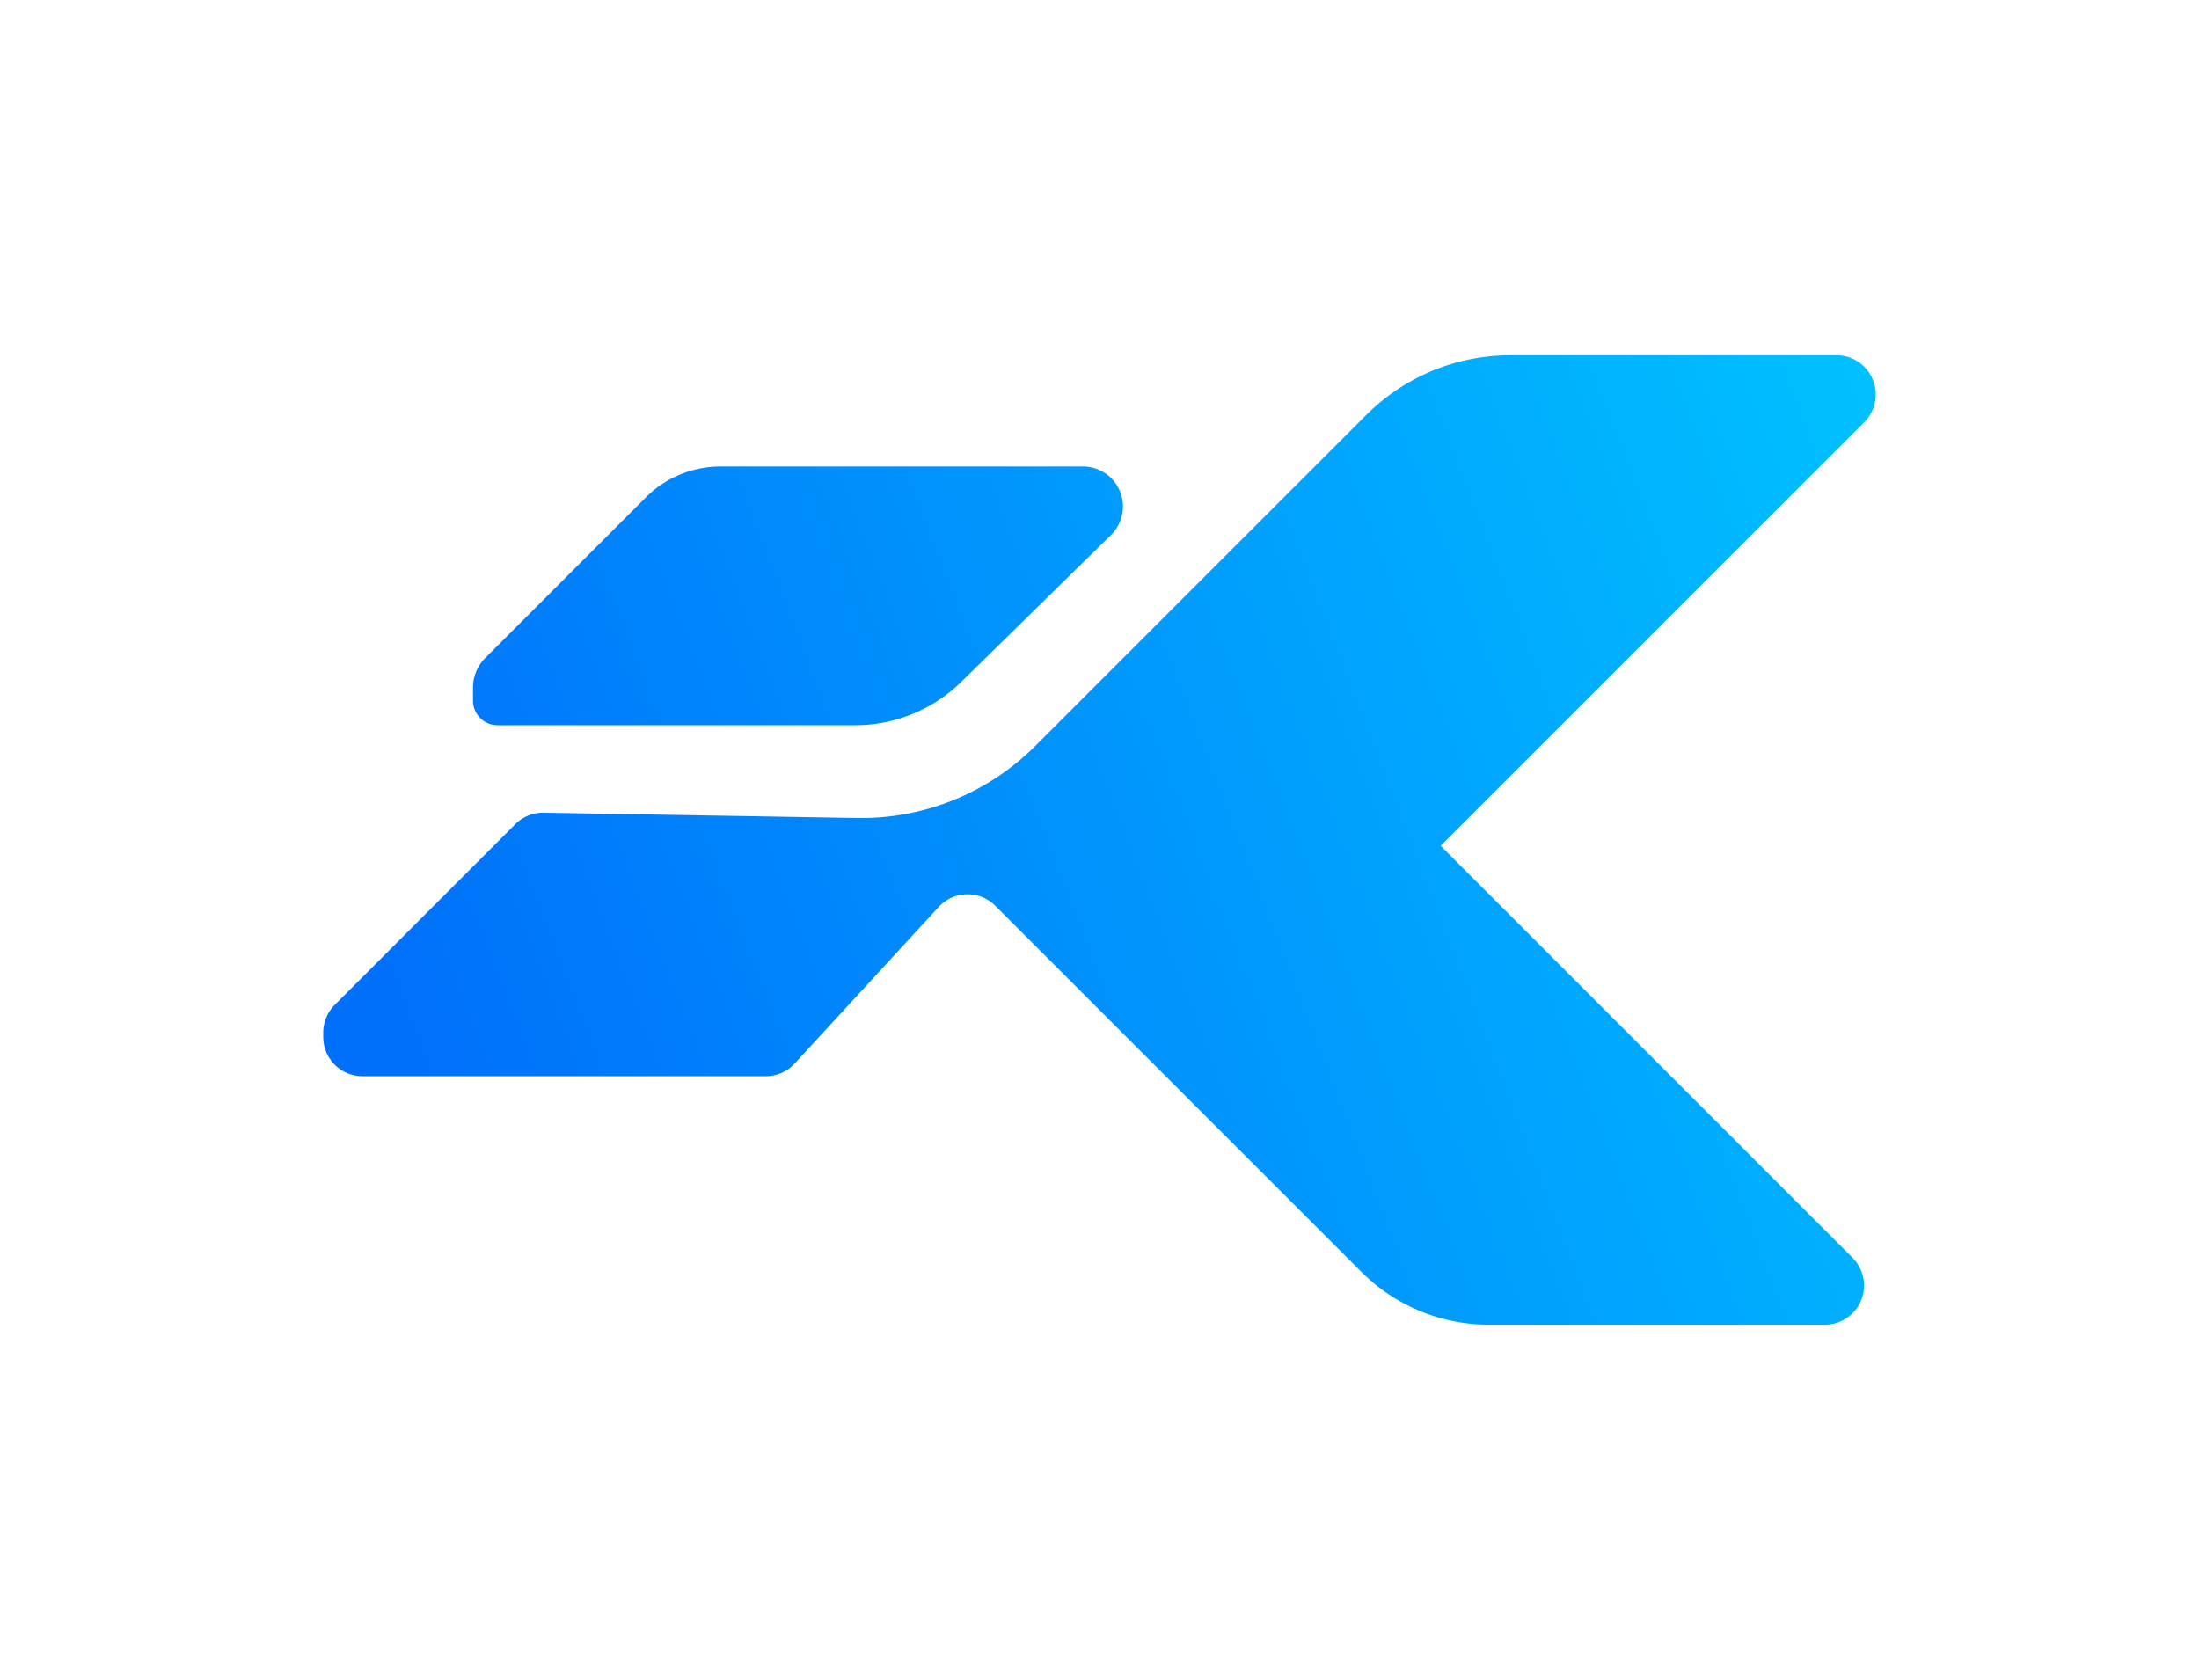
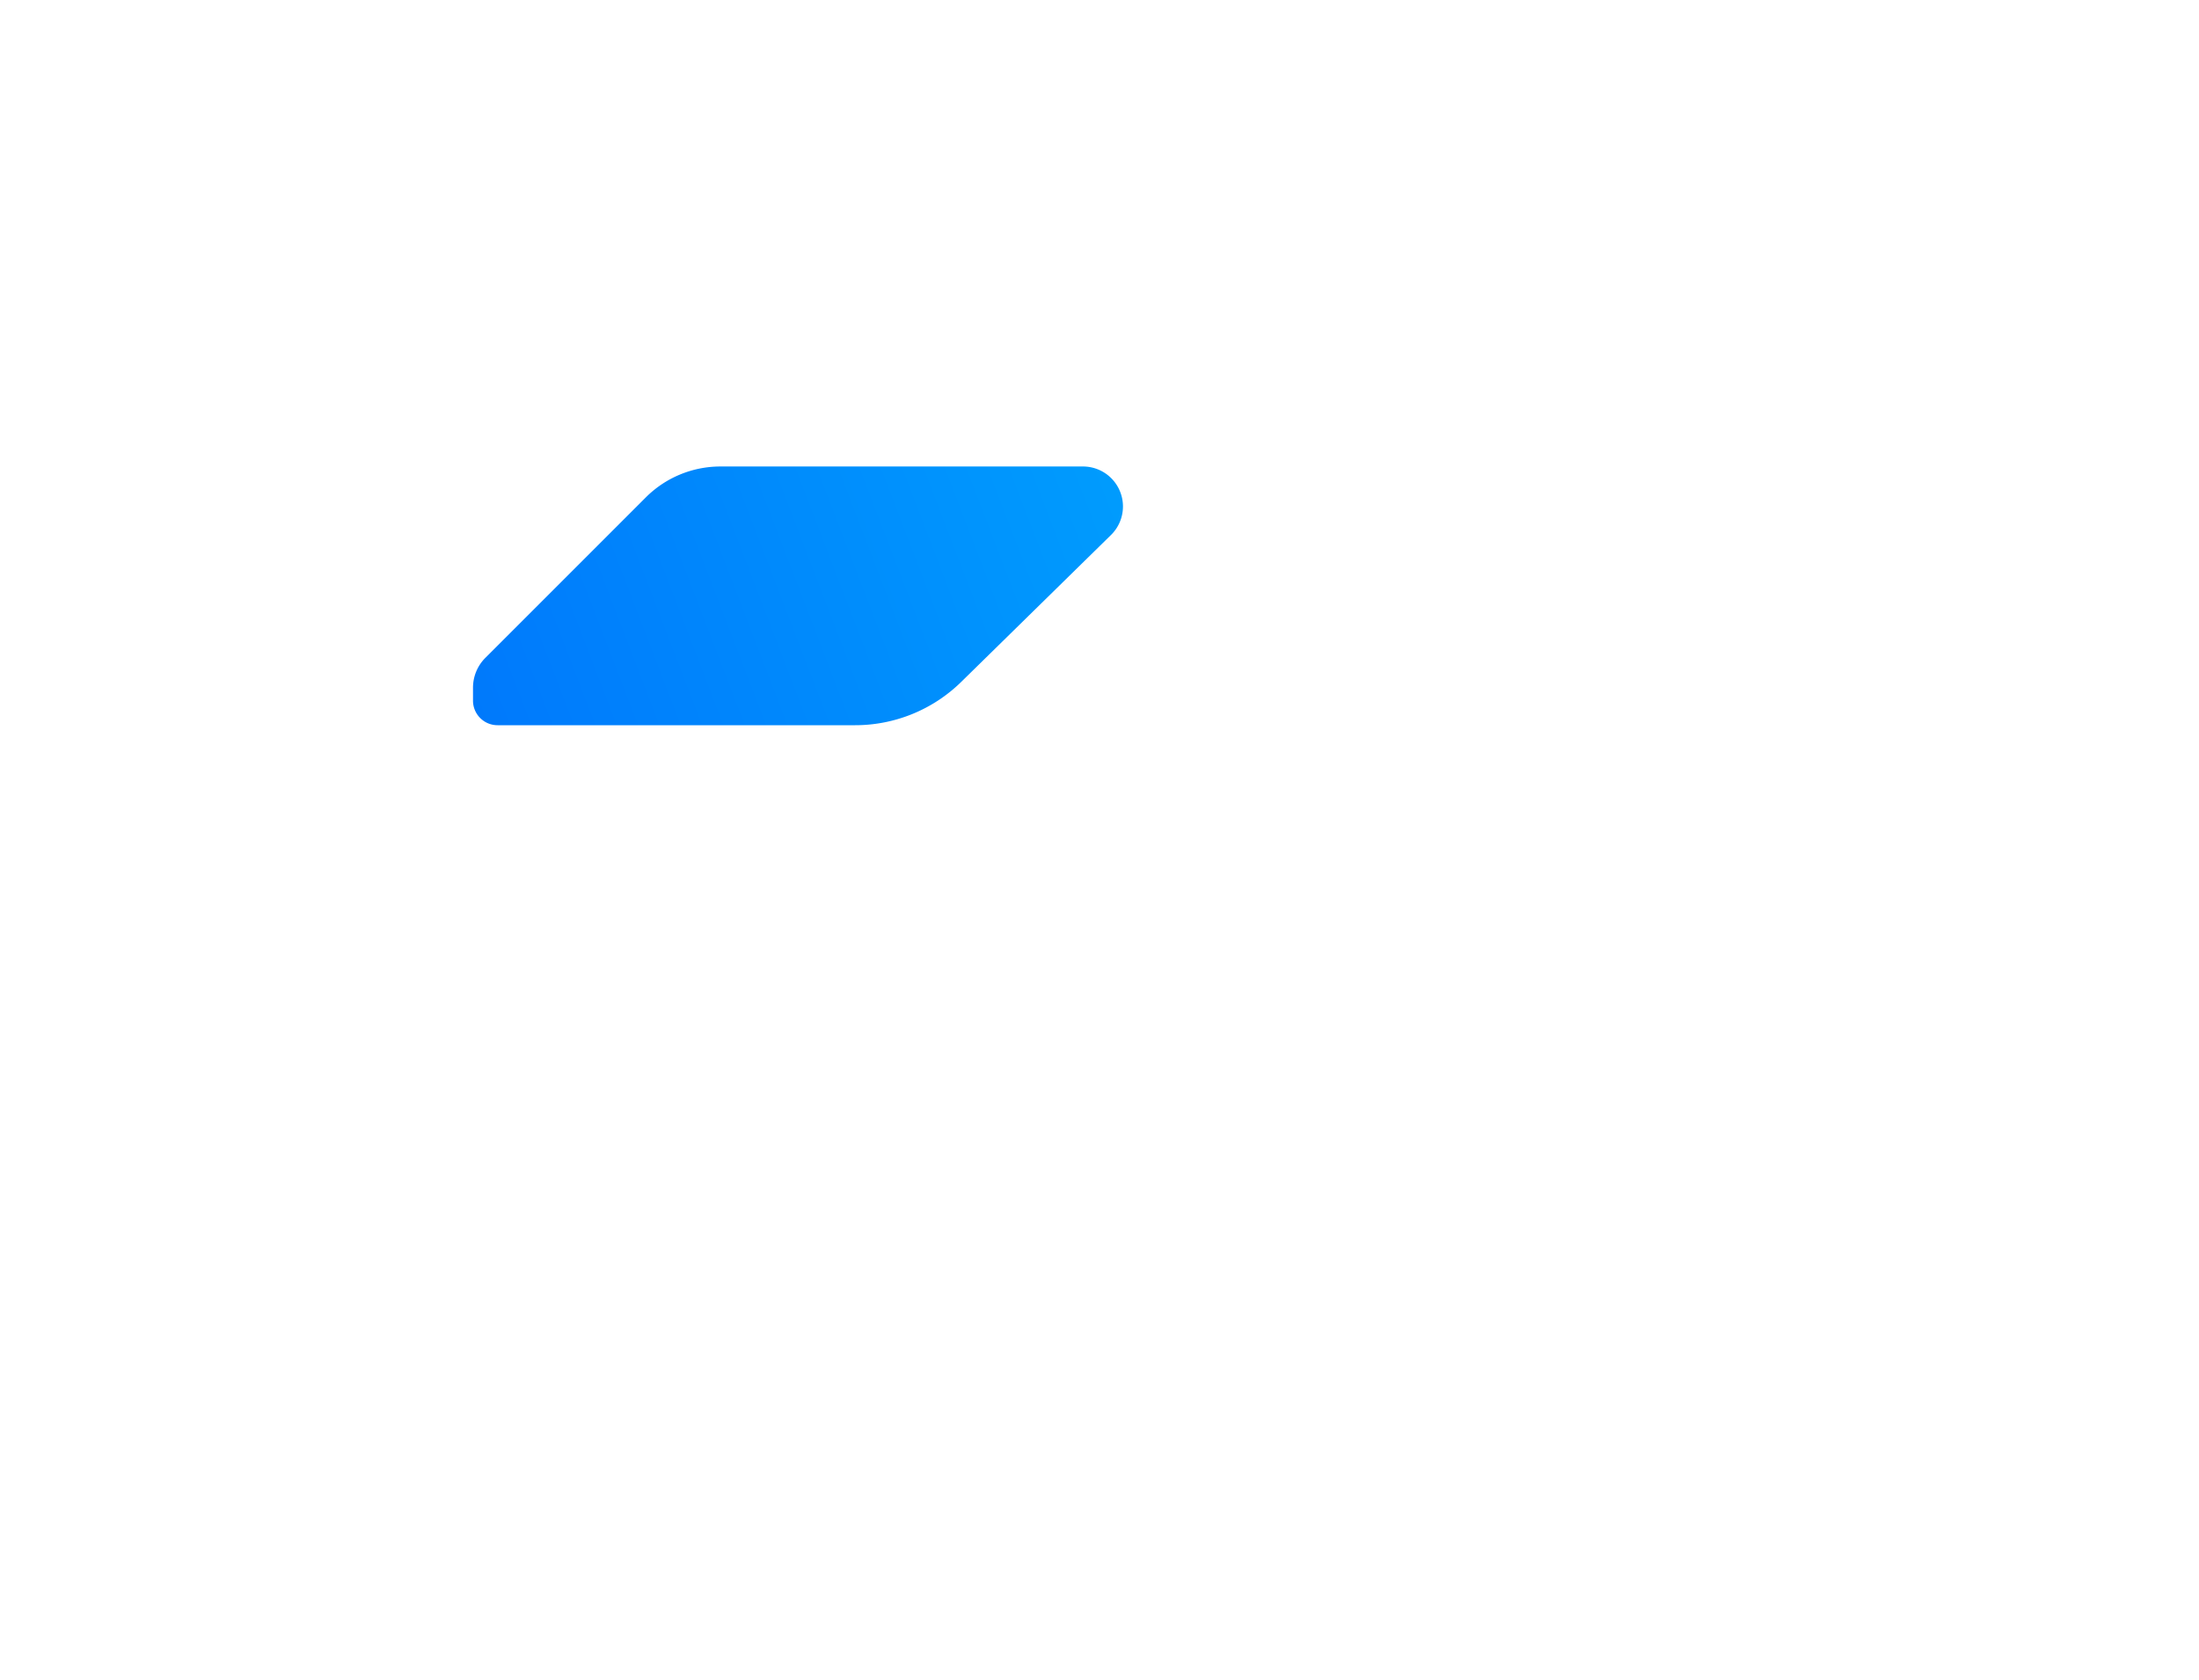
<svg xmlns="http://www.w3.org/2000/svg" xmlns:xlink="http://www.w3.org/1999/xlink" viewBox="0 0 500 382">
  <defs>
    <style>.cls-1{fill:url(#linear-gradient);}.cls-2{fill:url(#linear-gradient-2);}</style>
    <linearGradient id="linear-gradient" x1="113.65" y1="291.59" x2="460.49" y2="158.46" gradientUnits="userSpaceOnUse">
      <stop offset="0" stop-color="#0070fb" />
      <stop offset="1" stop-color="#00c2ff" />
    </linearGradient>
    <linearGradient id="linear-gradient-2" x1="69.96" y1="177.78" x2="416.81" y2="44.65" xlink:href="#linear-gradient" />
  </defs>
  <g id="Layer_1" data-name="Layer 1">
-     <path class="cls-1" d="M327.62,192.27,423.89,96a8.87,8.87,0,0,0,2.58-7h0a8.91,8.91,0,0,0-8.88-8.22H343.4a46.28,46.28,0,0,0-32.73,13.56l-75.29,75.29A56,56,0,0,1,194.81,186l-71.19-1.21a8.92,8.92,0,0,0-6.45,2.61L76.11,228.49a8.92,8.92,0,0,0-2.61,6.3v1a8.91,8.91,0,0,0,8.91,8.91h91.73a8.87,8.87,0,0,0,6.55-2.88l32.75-35.6a8.91,8.91,0,0,1,12.86-.27l83.26,83.26a41,41,0,0,0,29,12h76.37a8.91,8.91,0,0,0,8.88-8.22h0a8.87,8.87,0,0,0-2.58-7l-93.62-93.63" />
    <path class="cls-2" d="M246.27,106.07H163.82a24,24,0,0,0-16.95,7l-36.5,36.5a9.59,9.59,0,0,0-2.82,6.8v2.94a5.58,5.58,0,0,0,5.58,5.59h81.31a34.45,34.45,0,0,0,24.14-9.87l34.06-33.41A9.09,9.09,0,0,0,246.27,106.07Z" />
  </g>
</svg>